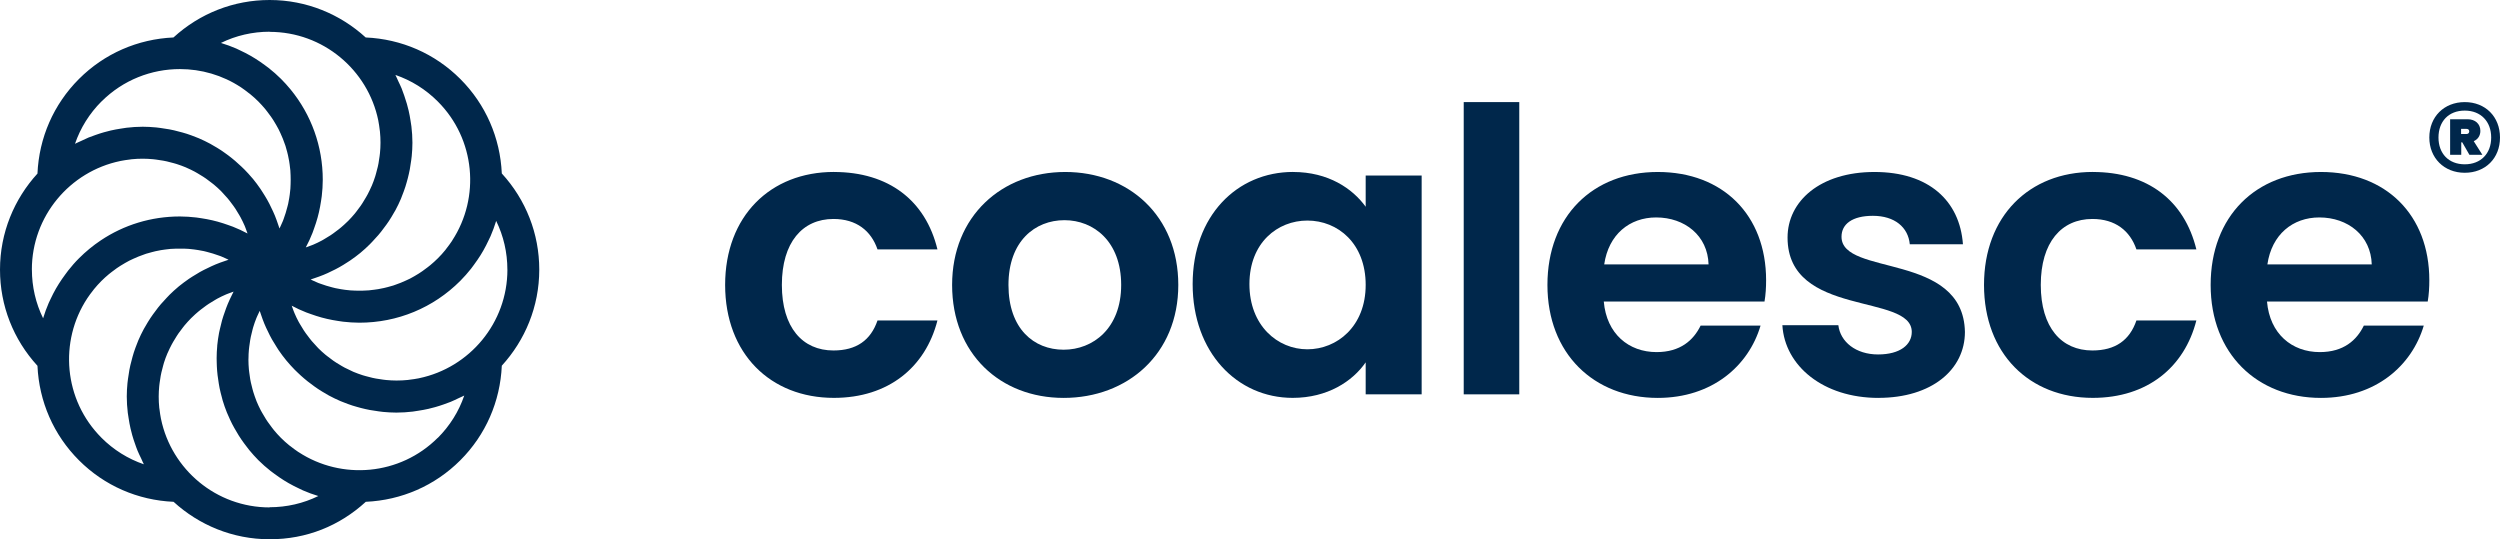
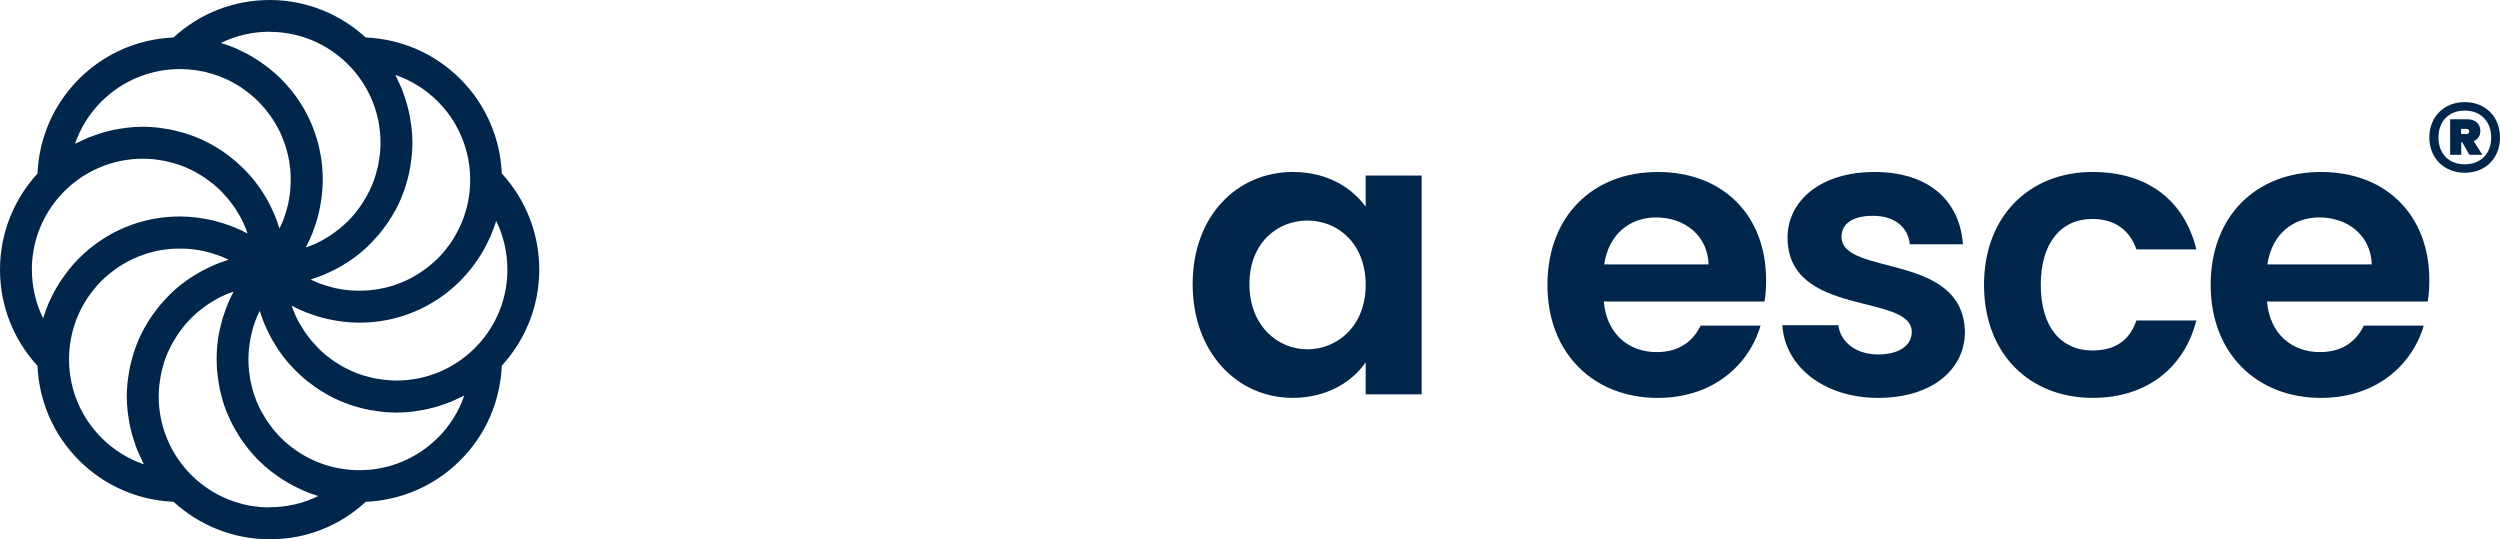
<svg xmlns="http://www.w3.org/2000/svg" width="955" height="206" viewBox="0 0 955 206" fill="none">
-   <path d="M318.541 65.697C339.457 65.697 353.561 76.561 358.103 95.262H335.208C332.777 88.178 327.173 83.645 318.381 83.645C306.562 83.645 298.673 92.553 298.673 108.835C298.673 125.118 306.562 133.88 318.381 133.88C327.173 133.88 332.631 129.955 335.208 122.422H358.103C353.548 140.224 339.457 151.987 318.541 151.987C294.291 151.987 277 135.083 277 108.835C277 82.588 294.278 65.684 318.541 65.684V65.697Z" fill="#00274B" />
-   <path d="M406.31 152C382.06 152 363.707 135.096 363.707 108.849C363.707 82.601 382.658 65.697 406.908 65.697C431.158 65.697 450.109 82.442 450.109 108.849C450.109 135.255 430.706 152 406.297 152H406.31ZM406.31 133.59C417.532 133.59 428.289 125.448 428.289 108.849C428.289 92.249 417.824 84.108 406.616 84.108C395.407 84.108 385.234 92.103 385.234 108.849C385.234 125.594 394.942 133.59 406.31 133.59Z" fill="#00274B" />
  <path d="M493.947 65.697C507.44 65.697 516.683 72.041 521.689 78.98V67.058H543.071V150.639H521.689V138.414C516.683 145.656 507.134 151.987 493.801 151.987C472.579 151.987 455.593 134.634 455.593 108.531C455.593 82.429 472.579 65.684 493.947 65.684V65.697ZM499.405 84.253C488.037 84.253 477.28 92.698 477.28 108.545C477.28 124.391 488.05 133.431 499.405 133.431C510.76 133.431 521.689 124.682 521.689 108.835C521.689 92.989 511.078 84.253 499.405 84.253Z" fill="#00274B" />
-   <path d="M559.14 39H580.362V150.639H559.14V39Z" fill="#00274B" />
  <path d="M633.27 152C608.861 152 591.119 135.096 591.119 108.849C591.119 82.601 608.396 65.697 633.27 65.697C658.144 65.697 674.652 82.138 674.652 107.038C674.652 109.76 674.506 112.47 674.041 115.192H612.646C613.708 127.563 622.195 134.502 632.805 134.502C641.902 134.502 646.909 129.968 649.632 124.391H672.527C667.985 139.775 654.041 152 633.27 152ZM612.805 101.011H652.673C652.367 90.002 643.576 83.063 632.659 83.063C622.5 83.063 614.465 89.553 612.805 101.011Z" fill="#00274B" />
  <path d="M717.561 152C696.485 152 681.784 139.775 680.867 124.232H702.249C703.005 130.576 708.915 135.4 717.415 135.4C725.914 135.4 730.296 131.634 730.296 126.796C730.296 111.862 682.846 121.364 682.846 90.742C682.846 76.865 695.276 65.697 716.047 65.697C736.817 65.697 748.637 76.706 749.845 93.306H729.54C728.929 86.817 723.776 82.442 715.436 82.442C707.547 82.442 703.457 85.601 703.457 90.438C703.457 105.677 749.991 96.174 750.602 126.796C750.602 141.123 738.012 151.987 717.547 151.987L717.561 152Z" fill="#00274B" />
  <path d="M799.433 65.697C820.35 65.697 834.453 76.561 839.009 95.262H816.113C813.683 88.178 808.079 83.645 799.287 83.645C787.468 83.645 779.579 92.553 779.579 108.835C779.579 125.118 787.468 133.88 799.287 133.88C808.079 133.88 813.537 129.955 816.113 122.422H839.009C834.467 140.224 820.363 151.987 799.433 151.987C775.184 151.987 757.893 135.083 757.893 108.835C757.893 82.588 775.17 65.684 799.433 65.684V65.697Z" fill="#00274B" />
  <path d="M886.605 152C862.196 152 844.467 135.096 844.467 108.849C844.467 82.601 861.744 65.697 886.605 65.697C911.466 65.697 928 82.138 928 107.038C928 109.76 927.854 112.47 927.389 115.192H865.994C867.057 127.563 875.543 134.502 886.154 134.502C895.251 134.502 900.257 129.968 902.98 124.391H925.875C921.32 139.775 907.376 152 886.605 152ZM866.14 101.011H906.008C905.702 90.002 896.911 83.063 885.994 83.063C875.835 83.063 867.8 89.553 866.14 101.011Z" fill="#00274B" />
  <path d="M928 52.533C928 44.598 933.651 39 941.533 39C949.415 39 955 44.585 955 52.533C955 60.481 949.415 66 941.533 66C933.651 66 928 60.349 928 52.533ZM931.499 52.533C931.499 58.633 935.367 62.765 941.533 62.765C947.699 62.765 951.633 58.633 951.633 52.533C951.633 46.433 947.699 42.248 941.533 42.248C935.367 42.248 931.499 46.38 931.499 52.533ZM944.966 53.932L948.266 59.135H943.315L940.582 54.368H940.199V59.135H935.948V45.549H942.616C945.533 45.549 947.501 47.331 947.501 49.998C947.501 51.833 946.55 53.233 944.966 53.932ZM940.133 49.232V51.2H942.167C942.734 51.2 943.249 50.883 943.249 50.183C943.249 49.483 942.748 49.232 942.167 49.232H940.133Z" fill="#00274B" />
  <path d="M30.166 175.834C39.889 185.557 52.644 191.09 66.304 191.689C76 200.547 88.861 206 103 206C117.139 206 129.668 200.893 139.736 191.689C153.369 191.077 166.125 185.544 175.834 175.834C185.557 166.111 191.09 153.343 191.689 139.696C200.547 130 206 117.139 206 103C206 89.26 200.906 76.332 191.689 66.264C191.077 52.631 185.544 39.875 175.834 30.166C166.111 20.443 153.343 14.91 139.696 14.312C130 5.453 117.139 0 103 0C89.26 0 76.332 5.107 66.264 14.312C52.631 14.923 39.875 20.456 30.166 30.166C20.443 39.889 14.91 52.657 14.312 66.304C5.453 76 0 88.861 0 103C0 116.74 5.094 129.668 14.312 139.736C14.923 153.369 20.456 166.125 30.166 175.834ZM12.17 103C12.17 82.584 26.681 65.505 45.927 61.515C45.954 61.515 45.98 61.502 46.02 61.489C47.204 61.249 48.414 61.077 49.638 60.93C49.851 60.904 50.05 60.864 50.25 60.837C51.66 60.691 53.096 60.624 54.546 60.624C55.876 60.624 57.193 60.704 58.496 60.824C58.908 60.864 59.307 60.917 59.706 60.97C60.611 61.076 61.515 61.209 62.393 61.382C62.832 61.462 63.271 61.555 63.71 61.648C64.601 61.848 65.466 62.074 66.344 62.327C66.716 62.433 67.075 62.526 67.447 62.646C68.644 63.032 69.828 63.457 70.972 63.936C71.118 64.003 71.251 64.069 71.398 64.136C72.409 64.575 73.393 65.053 74.35 65.559C74.723 65.758 75.069 65.958 75.428 66.171C76.173 66.596 76.904 67.035 77.609 67.501C77.968 67.74 78.341 67.98 78.7 68.232C79.431 68.738 80.15 69.283 80.841 69.842C81.121 70.068 81.4 70.267 81.679 70.493C82.623 71.278 83.528 72.103 84.406 72.967C84.579 73.14 84.738 73.326 84.911 73.513C85.603 74.218 86.268 74.949 86.906 75.707C87.172 76.026 87.438 76.359 87.704 76.691C88.223 77.356 88.742 78.021 89.221 78.713C89.473 79.059 89.713 79.418 89.952 79.777C90.457 80.549 90.936 81.347 91.402 82.158C91.561 82.437 91.734 82.703 91.881 82.996C92.466 84.087 93.011 85.204 93.503 86.348C93.623 86.627 93.716 86.906 93.823 87.186C94.089 87.837 94.328 88.516 94.554 89.181C94.554 89.181 94.541 89.181 94.528 89.181C92.732 88.21 90.883 87.372 88.994 86.614C88.436 86.388 87.864 86.215 87.292 86.002C85.922 85.51 84.539 85.058 83.142 84.672C82.464 84.486 81.772 84.313 81.094 84.153C79.697 83.834 78.274 83.568 76.851 83.355C76.213 83.262 75.587 83.142 74.949 83.076C72.901 82.85 70.826 82.69 68.738 82.69C57.804 82.69 47.377 85.882 38.492 91.828C35.526 93.809 32.746 96.097 30.166 98.677C28.676 100.154 27.32 101.736 26.043 103.346C25.644 103.851 25.285 104.37 24.899 104.889C24.034 106.046 23.223 107.243 22.451 108.453C22.079 109.052 21.72 109.65 21.361 110.262C20.643 111.526 19.977 112.816 19.366 114.133C19.113 114.678 18.834 115.21 18.594 115.769C17.796 117.631 17.091 119.519 16.506 121.461C16.506 121.501 16.48 121.541 16.466 121.581C13.66 115.862 12.183 109.531 12.183 102.96L12.17 103ZM38.771 38.771C47.031 30.512 57.884 26.388 68.738 26.388C76.838 26.388 84.938 28.689 91.947 33.291C91.987 33.318 92.027 33.331 92.054 33.358C93.038 34.01 93.996 34.741 94.94 35.486C95.126 35.632 95.312 35.752 95.498 35.898C96.602 36.789 97.666 37.761 98.691 38.771C99.608 39.689 100.46 40.647 101.284 41.618C101.577 41.964 101.843 42.336 102.122 42.695C102.614 43.32 103.093 43.959 103.545 44.61C103.865 45.076 104.184 45.555 104.49 46.033C104.849 46.592 105.181 47.151 105.501 47.723C105.82 48.281 106.139 48.827 106.418 49.385C106.658 49.864 106.884 50.343 107.11 50.835C107.775 52.271 108.373 53.721 108.866 55.211C108.932 55.397 108.999 55.583 109.065 55.77C109.304 56.528 109.504 57.299 109.704 58.057C109.81 58.469 109.916 58.882 110.009 59.294C110.182 60.039 110.315 60.77 110.448 61.515C110.528 61.994 110.595 62.473 110.661 62.952C110.754 63.67 110.861 64.388 110.914 65.106C110.967 65.732 110.98 66.37 111.007 67.008C111.047 68.112 111.047 69.23 111.007 70.334C110.98 70.919 110.967 71.491 110.927 72.076C110.874 72.781 110.794 73.486 110.701 74.191C110.635 74.683 110.568 75.175 110.488 75.654C110.369 76.399 110.236 77.13 110.076 77.862C109.996 78.248 109.89 78.62 109.783 79.006C109.398 80.549 108.932 82.078 108.373 83.581C108.28 83.847 108.187 84.113 108.081 84.379C107.815 85.031 107.522 85.683 107.216 86.321C107.07 86.64 106.924 86.959 106.764 87.279C106.737 87.186 106.698 87.106 106.671 87.013C106.538 86.587 106.378 86.188 106.245 85.762C105.86 84.618 105.461 83.488 105.008 82.371C104.782 81.825 104.543 81.293 104.303 80.761C103.865 79.79 103.412 78.833 102.92 77.888C102.641 77.356 102.362 76.824 102.069 76.306C101.524 75.335 100.938 74.404 100.34 73.473C100.061 73.034 99.794 72.595 99.502 72.169C98.597 70.852 97.64 69.562 96.629 68.325C96.536 68.219 96.443 68.126 96.35 68.019C95.405 66.889 94.421 65.811 93.384 64.761C93.011 64.375 92.612 64.016 92.227 63.644C91.442 62.899 90.644 62.167 89.819 61.462C89.367 61.076 88.901 60.704 88.436 60.318C87.611 59.653 86.76 59.028 85.895 58.416C85.43 58.084 84.964 57.751 84.486 57.432C83.461 56.754 82.411 56.129 81.347 55.53C81.001 55.331 80.668 55.118 80.322 54.932C78.899 54.16 77.45 53.468 75.947 52.817C75.561 52.657 75.175 52.524 74.789 52.364C73.659 51.912 72.502 51.473 71.331 51.101C70.786 50.928 70.227 50.769 69.669 50.609C68.618 50.303 67.554 50.024 66.477 49.784C65.891 49.651 65.293 49.518 64.694 49.412C63.564 49.199 62.42 49.026 61.263 48.88C60.731 48.813 60.199 48.733 59.667 48.68C57.977 48.521 56.262 48.414 54.532 48.414C52.418 48.414 50.356 48.561 48.308 48.8C47.576 48.88 46.858 49.026 46.14 49.133C44.85 49.332 43.573 49.558 42.309 49.851C41.431 50.05 40.567 50.276 39.702 50.529C38.638 50.835 37.587 51.167 36.55 51.54C35.632 51.859 34.715 52.178 33.824 52.537C32.839 52.95 31.895 53.415 30.937 53.867C30.179 54.227 29.394 54.532 28.649 54.932C30.711 48.906 34.143 43.373 38.785 38.731L38.771 38.771ZM103 12.17C123.43 12.17 140.534 26.708 144.498 45.98V46.007C144.737 47.204 144.91 48.428 145.057 49.664C145.083 49.864 145.123 50.05 145.136 50.236C145.283 51.646 145.349 53.083 145.349 54.532C145.349 55.982 145.269 57.179 145.15 58.483C145.11 58.882 145.057 59.281 145.003 59.68C144.897 60.584 144.764 61.489 144.591 62.38C144.511 62.819 144.418 63.244 144.325 63.67C144.126 64.575 143.899 65.452 143.633 66.33C143.527 66.689 143.434 67.048 143.327 67.394C142.942 68.605 142.516 69.788 142.024 70.945C141.971 71.065 141.918 71.172 141.864 71.278C141.412 72.316 140.92 73.34 140.388 74.337C140.202 74.683 140.002 75.016 139.816 75.348C139.377 76.119 138.925 76.878 138.446 77.609C138.22 77.955 137.994 78.301 137.768 78.633C137.236 79.405 136.677 80.15 136.092 80.881C135.892 81.134 135.706 81.386 135.507 81.626C134.709 82.584 133.871 83.501 132.993 84.392C132.86 84.525 132.7 84.658 132.567 84.791C131.822 85.523 131.051 86.228 130.24 86.906C129.947 87.159 129.641 87.398 129.335 87.638C128.644 88.183 127.939 88.715 127.22 89.221C126.888 89.447 126.569 89.686 126.236 89.899C125.425 90.431 124.587 90.936 123.749 91.415C123.496 91.548 123.27 91.708 123.017 91.841C121.913 92.439 120.783 92.985 119.626 93.477C119.386 93.583 119.134 93.663 118.894 93.756C118.216 94.035 117.511 94.275 116.819 94.514C116.819 94.514 116.819 94.488 116.833 94.474C117.804 92.679 118.642 90.83 119.386 88.941C119.612 88.396 119.785 87.824 119.985 87.265C120.49 85.882 120.943 84.486 121.328 83.076C121.514 82.411 121.674 81.746 121.834 81.067C122.166 79.644 122.419 78.208 122.645 76.758C122.738 76.146 122.845 75.534 122.911 74.922C123.15 72.861 123.297 70.786 123.297 68.684C123.297 55.942 118.947 43.852 110.967 34.129C109.823 32.746 108.613 31.403 107.323 30.113C105.833 28.623 104.264 27.266 102.641 25.976C102.149 25.59 101.643 25.231 101.138 24.859C99.954 23.981 98.757 23.156 97.52 22.385C96.935 22.026 96.35 21.667 95.751 21.321C94.461 20.576 93.144 19.911 91.801 19.286C91.282 19.047 90.763 18.78 90.245 18.541C88.369 17.743 86.454 17.025 84.499 16.44C84.472 16.44 84.432 16.413 84.406 16.4C90.125 13.593 96.456 12.117 103.027 12.117L103 12.17ZM172.775 91.841C172.722 91.921 172.682 91.987 172.642 92.067C172.004 93.038 171.299 93.956 170.58 94.887C170.421 95.086 170.288 95.312 170.115 95.512C169.224 96.616 168.266 97.68 167.242 98.691C166.324 99.608 165.367 100.46 164.382 101.284C164.037 101.577 163.677 101.843 163.318 102.122C162.68 102.614 162.041 103.106 161.376 103.559C160.911 103.878 160.445 104.184 159.98 104.49C159.408 104.849 158.836 105.195 158.251 105.527C157.705 105.833 157.173 106.152 156.615 106.432C156.109 106.684 155.604 106.91 155.085 107.15C153.768 107.762 152.425 108.307 151.055 108.772C150.763 108.866 150.483 108.985 150.191 109.078C149.459 109.304 148.728 109.504 147.996 109.69C147.544 109.81 147.092 109.93 146.639 110.023C145.934 110.182 145.216 110.315 144.498 110.448C143.979 110.541 143.447 110.608 142.928 110.674C142.25 110.768 141.572 110.861 140.893 110.914C140.095 110.98 139.271 111.007 138.459 111.034C137.555 111.06 136.664 111.047 135.773 111.02C135.134 110.994 134.496 110.98 133.857 110.927C133.179 110.874 132.514 110.794 131.836 110.714C131.304 110.648 130.785 110.568 130.253 110.475C129.548 110.355 128.83 110.236 128.125 110.076C127.699 109.983 127.274 109.863 126.848 109.757C125.372 109.384 123.909 108.932 122.459 108.4C122.166 108.294 121.86 108.201 121.568 108.081C120.903 107.815 120.264 107.522 119.612 107.216C119.293 107.07 118.974 106.924 118.668 106.764C118.761 106.737 118.841 106.698 118.934 106.671C119.346 106.551 119.732 106.392 120.144 106.259C121.302 105.873 122.459 105.461 123.589 104.995C124.121 104.782 124.627 104.543 125.159 104.317C126.156 103.865 127.141 103.399 128.098 102.894C128.604 102.628 129.122 102.362 129.615 102.082C130.612 101.524 131.583 100.925 132.541 100.3C132.953 100.034 133.365 99.781 133.778 99.502C135.108 98.584 136.411 97.626 137.661 96.602C137.715 96.562 137.755 96.523 137.794 96.483C138.991 95.498 140.122 94.448 141.226 93.357C141.585 92.998 141.918 92.626 142.277 92.266C143.048 91.455 143.806 90.63 144.538 89.779C144.91 89.34 145.269 88.901 145.628 88.449C146.307 87.598 146.959 86.733 147.584 85.842C147.903 85.39 148.222 84.951 148.528 84.486C149.22 83.435 149.871 82.357 150.483 81.267C150.669 80.948 150.869 80.642 151.042 80.322C151.813 78.899 152.518 77.436 153.157 75.933C153.316 75.574 153.436 75.188 153.582 74.816C154.048 73.672 154.473 72.502 154.859 71.318C155.032 70.773 155.192 70.214 155.351 69.655C155.657 68.605 155.936 67.54 156.176 66.45C156.309 65.865 156.442 65.279 156.548 64.681C156.761 63.55 156.934 62.407 157.08 61.249C157.147 60.717 157.227 60.185 157.28 59.653C157.439 57.964 157.546 56.248 157.546 54.519C157.546 52.404 157.4 50.343 157.16 48.295C157.08 47.563 156.934 46.845 156.828 46.113C156.628 44.823 156.402 43.546 156.109 42.296C155.91 41.418 155.684 40.54 155.431 39.676C155.125 38.612 154.793 37.574 154.433 36.55C154.114 35.619 153.795 34.701 153.423 33.784C153.024 32.826 152.571 31.908 152.132 30.99C151.76 30.206 151.454 29.394 151.042 28.623C157.067 30.684 162.6 34.116 167.229 38.758C181.62 53.149 183.469 75.415 172.775 91.828V91.841ZM193.83 103C193.83 123.39 179.359 140.455 160.139 144.471C160.086 144.471 160.033 144.498 159.967 144.511C158.796 144.751 157.599 144.91 156.402 145.057C156.176 145.083 155.963 145.136 155.75 145.15C154.34 145.296 152.904 145.362 151.454 145.362C150.124 145.362 148.807 145.283 147.504 145.163C147.092 145.123 146.693 145.07 146.294 145.017C145.389 144.91 144.498 144.777 143.607 144.604C143.168 144.525 142.729 144.431 142.29 144.338C141.399 144.139 140.521 143.913 139.656 143.66C139.297 143.554 138.925 143.46 138.553 143.341C137.355 142.955 136.172 142.529 135.028 142.051C134.882 141.984 134.749 141.918 134.602 141.851C133.605 141.412 132.62 140.933 131.65 140.428C131.277 140.228 130.918 140.016 130.559 139.816C129.827 139.39 129.096 138.952 128.391 138.499C128.018 138.26 127.659 138.021 127.3 137.768C126.569 137.262 125.864 136.73 125.172 136.172C124.893 135.946 124.6 135.733 124.321 135.507C123.377 134.722 122.472 133.897 121.608 133.033C121.421 132.847 121.248 132.647 121.076 132.461C120.397 131.756 119.732 131.038 119.107 130.293C118.828 129.96 118.562 129.628 118.296 129.282C117.777 128.63 117.285 127.965 116.793 127.287C116.54 126.928 116.287 126.569 116.048 126.196C115.542 125.425 115.077 124.64 114.611 123.842C114.452 123.549 114.266 123.27 114.106 122.978C113.521 121.887 112.975 120.77 112.497 119.626C112.377 119.346 112.284 119.067 112.164 118.788C111.898 118.136 111.672 117.471 111.433 116.793C111.433 116.793 111.446 116.793 111.459 116.793C113.255 117.764 115.104 118.602 116.992 119.346C117.551 119.573 118.123 119.745 118.695 119.958C120.065 120.45 121.435 120.903 122.845 121.288C123.523 121.475 124.214 121.647 124.906 121.807C126.303 122.126 127.713 122.392 129.136 122.605C129.774 122.698 130.399 122.818 131.038 122.884C133.086 123.111 135.161 123.27 137.249 123.27C151.827 123.27 165.513 117.604 175.821 107.296C177.311 105.806 178.667 104.237 179.957 102.628C180.356 102.135 180.715 101.617 181.088 101.098C181.952 99.928 182.777 98.731 183.549 97.507C183.921 96.922 184.28 96.323 184.613 95.725C185.344 94.434 186.022 93.118 186.648 91.774C186.887 91.255 187.153 90.737 187.392 90.218C188.204 88.343 188.909 86.427 189.507 84.472C189.507 84.446 189.534 84.419 189.534 84.379C192.34 90.112 193.817 96.443 193.817 103H193.83ZM167.229 167.229C152.811 181.647 130.506 183.469 114.079 172.722C114.026 172.695 113.986 172.669 113.933 172.642C112.949 171.99 111.991 171.272 111.047 170.527C110.861 170.381 110.674 170.261 110.488 170.115C109.384 169.224 108.32 168.253 107.296 167.242C106.352 166.298 105.474 165.313 104.636 164.303C104.383 163.997 104.144 163.664 103.891 163.345C103.333 162.627 102.787 161.895 102.268 161.137C102.016 160.778 101.776 160.405 101.537 160.033C101.045 159.262 100.579 158.477 100.14 157.679C99.968 157.346 99.768 157.027 99.595 156.708C99.01 155.577 98.478 154.434 97.999 153.276C97.959 153.17 97.919 153.05 97.879 152.944C97.467 151.88 97.094 150.816 96.762 149.738C96.642 149.366 96.549 148.98 96.443 148.595C96.217 147.757 96.004 146.905 95.818 146.054C95.738 145.642 95.645 145.229 95.578 144.817C95.419 143.913 95.286 143.008 95.192 142.104C95.153 141.771 95.099 141.439 95.073 141.106C94.966 139.869 94.9 138.632 94.9 137.395C94.9 137.183 94.913 136.983 94.927 136.77C94.927 135.733 94.98 134.695 95.073 133.671C95.113 133.272 95.153 132.873 95.206 132.474C95.299 131.61 95.432 130.758 95.578 129.907C95.645 129.495 95.725 129.083 95.804 128.683C95.991 127.752 96.217 126.848 96.469 125.93C96.549 125.638 96.616 125.332 96.709 125.039C97.068 123.842 97.48 122.658 97.946 121.501C98.052 121.248 98.172 120.996 98.278 120.743C98.558 120.065 98.877 119.4 99.209 118.748C99.236 118.841 99.276 118.921 99.302 119.001C99.422 119.4 99.582 119.785 99.701 120.171C100.087 121.342 100.513 122.499 100.978 123.643C101.191 124.175 101.431 124.68 101.657 125.199C102.109 126.196 102.574 127.181 103.08 128.138C103.346 128.657 103.612 129.162 103.904 129.668C104.463 130.652 105.062 131.623 105.673 132.567C105.939 132.98 106.192 133.405 106.471 133.818C107.389 135.148 108.347 136.451 109.371 137.688C109.424 137.755 109.477 137.808 109.531 137.874C110.502 139.045 111.539 140.175 112.603 141.266C112.975 141.638 113.361 141.984 113.734 142.357C114.518 143.115 115.33 143.859 116.168 144.564C116.62 144.95 117.072 145.323 117.538 145.695C118.376 146.36 119.227 146.998 120.091 147.61C120.557 147.943 121.009 148.275 121.488 148.581C122.512 149.26 123.576 149.898 124.653 150.51C124.986 150.696 125.318 150.909 125.651 151.095C127.074 151.866 128.537 152.558 130.027 153.21C130.413 153.369 130.798 153.502 131.184 153.662C132.315 154.114 133.472 154.553 134.642 154.926C135.188 155.099 135.746 155.258 136.305 155.418C137.355 155.724 138.42 156.003 139.497 156.242C140.082 156.375 140.681 156.508 141.279 156.615C142.41 156.828 143.554 157.001 144.711 157.147C145.243 157.213 145.775 157.293 146.307 157.346C147.996 157.506 149.712 157.612 151.441 157.612C153.556 157.612 155.631 157.466 157.666 157.227C158.397 157.147 159.102 157.014 159.82 156.894C161.124 156.695 162.414 156.468 163.677 156.176C164.542 155.976 165.393 155.75 166.258 155.511C167.348 155.205 168.412 154.859 169.477 154.487C170.368 154.167 171.272 153.862 172.15 153.502C173.201 153.064 174.212 152.571 175.236 152.079C175.941 151.733 176.672 151.467 177.35 151.095C175.289 157.134 171.857 162.653 167.215 167.295L167.229 167.229ZM103 193.83C82.597 193.83 65.519 179.332 61.515 160.086C61.515 160.046 61.502 160.02 61.489 159.98C61.249 158.796 61.076 157.586 60.93 156.375C60.904 156.163 60.864 155.963 60.837 155.764C60.691 154.354 60.624 152.917 60.624 151.467C60.624 150.137 60.704 148.821 60.824 147.517C60.864 147.105 60.917 146.719 60.97 146.307C61.076 145.402 61.209 144.498 61.382 143.607C61.462 143.168 61.555 142.729 61.648 142.303C61.848 141.412 62.074 140.534 62.327 139.656C62.433 139.297 62.526 138.925 62.633 138.566C63.018 137.355 63.444 136.172 63.936 135.028C63.989 134.908 64.056 134.788 64.109 134.669C64.561 133.631 65.04 132.634 65.572 131.636C65.758 131.277 65.971 130.945 66.157 130.585C66.583 129.827 67.035 129.096 67.514 128.364C67.74 128.005 67.98 127.659 68.219 127.3C68.738 126.555 69.283 125.837 69.855 125.119C70.068 124.853 70.267 124.574 70.493 124.308C71.291 123.363 72.116 122.446 72.981 121.568C73.14 121.408 73.3 121.275 73.459 121.115C74.191 120.397 74.949 119.706 75.734 119.054C76.04 118.788 76.372 118.535 76.691 118.282C77.356 117.75 78.048 117.232 78.753 116.74C79.099 116.5 79.445 116.261 79.804 116.021C80.588 115.503 81.386 115.024 82.198 114.558C82.477 114.399 82.743 114.226 83.022 114.079C84.113 113.494 85.244 112.949 86.388 112.457C86.64 112.35 86.919 112.257 87.172 112.151C87.851 111.872 88.542 111.632 89.234 111.393C89.194 111.472 89.154 111.552 89.114 111.632C88.915 112.005 88.755 112.39 88.555 112.763C88.01 113.867 87.478 114.971 87.013 116.101C86.787 116.62 86.6 117.152 86.388 117.684C86.002 118.708 85.643 119.732 85.31 120.77C85.137 121.315 84.964 121.874 84.805 122.419C84.499 123.523 84.233 124.627 83.993 125.731C83.887 126.21 83.767 126.688 83.674 127.167C83.382 128.75 83.142 130.359 82.983 131.955C82.983 132.022 82.983 132.088 82.983 132.155C82.836 133.698 82.77 135.227 82.757 136.77C82.757 137.276 82.783 137.781 82.783 138.3C82.81 139.417 82.85 140.521 82.943 141.638C82.983 142.21 83.049 142.782 83.116 143.354C83.235 144.431 83.395 145.495 83.581 146.56C83.674 147.105 83.767 147.663 83.874 148.209C84.126 149.432 84.432 150.643 84.765 151.84C84.871 152.199 84.938 152.571 85.044 152.931C85.51 154.487 86.042 156.016 86.653 157.533C86.8 157.905 86.986 158.264 87.132 158.623C87.624 159.767 88.13 160.898 88.702 162.002C88.968 162.507 89.247 163.012 89.526 163.518C90.058 164.475 90.617 165.433 91.202 166.364C91.522 166.87 91.854 167.388 92.2 167.88C92.852 168.838 93.543 169.756 94.261 170.687C94.594 171.112 94.9 171.538 95.246 171.964C96.336 173.267 97.467 174.557 98.691 175.781C100.18 177.271 101.75 178.627 103.372 179.917C103.865 180.303 104.37 180.662 104.862 181.021C106.046 181.899 107.256 182.737 108.493 183.509C109.078 183.868 109.65 184.227 110.249 184.559C111.552 185.304 112.882 185.983 114.226 186.608C114.744 186.847 115.237 187.113 115.755 187.339C117.631 188.151 119.546 188.869 121.514 189.454C121.541 189.454 121.568 189.481 121.608 189.481C115.888 192.287 109.557 193.763 102.987 193.763L103 193.83ZM38.771 167.229C24.314 152.771 22.505 130.386 33.345 113.946C34.036 112.896 34.794 111.885 35.579 110.901C35.686 110.768 35.765 110.635 35.872 110.502C36.776 109.398 37.734 108.334 38.758 107.309C39.676 106.392 40.633 105.54 41.618 104.716C41.964 104.436 42.309 104.17 42.655 103.904C43.294 103.399 43.959 102.907 44.624 102.441C45.076 102.122 45.541 101.83 45.993 101.537C46.566 101.165 47.151 100.819 47.749 100.486C48.281 100.18 48.813 99.874 49.359 99.595C49.877 99.329 50.409 99.09 50.941 98.85C52.231 98.252 53.535 97.72 54.878 97.267C55.184 97.161 55.49 97.041 55.796 96.935C56.514 96.709 57.259 96.509 57.991 96.323C58.443 96.203 58.895 96.084 59.347 95.977C60.052 95.818 60.77 95.671 61.489 95.552C62.008 95.459 62.526 95.392 63.045 95.326C63.723 95.232 64.415 95.139 65.093 95.086C65.851 95.02 66.609 94.993 67.381 94.98C68.339 94.953 69.296 94.953 70.254 94.98C70.879 95.006 71.504 95.02 72.116 95.073C72.794 95.126 73.486 95.206 74.164 95.299C74.683 95.365 75.202 95.445 75.707 95.525C76.425 95.645 77.144 95.764 77.862 95.924C78.274 96.017 78.673 96.124 79.085 96.23C80.602 96.616 82.091 97.068 83.568 97.613C83.847 97.72 84.126 97.799 84.406 97.906C85.071 98.172 85.709 98.478 86.361 98.77C86.68 98.917 86.986 99.063 87.305 99.223C87.212 99.249 87.132 99.289 87.039 99.316C86.627 99.435 86.241 99.595 85.829 99.728C84.672 100.114 83.515 100.526 82.397 100.992C81.865 101.204 81.347 101.444 80.828 101.683C79.83 102.122 78.859 102.601 77.902 103.093C77.383 103.359 76.878 103.638 76.359 103.918C75.375 104.476 74.417 105.062 73.459 105.673C73.047 105.939 72.608 106.192 72.209 106.485C70.879 107.402 69.589 108.36 68.339 109.371C68.272 109.424 68.206 109.491 68.126 109.557C66.955 110.528 65.838 111.552 64.761 112.616C64.388 112.975 64.043 113.361 63.683 113.747C62.925 114.545 62.18 115.343 61.462 116.181C61.076 116.633 60.717 117.085 60.345 117.538C59.68 118.376 59.041 119.227 58.43 120.105C58.097 120.57 57.778 121.022 57.459 121.501C56.78 122.525 56.142 123.589 55.53 124.667C55.344 124.999 55.131 125.318 54.945 125.664C54.173 127.087 53.468 128.55 52.83 130.04C52.67 130.413 52.537 130.812 52.378 131.197C51.926 132.341 51.487 133.485 51.114 134.655C50.941 135.201 50.782 135.759 50.622 136.318C50.316 137.369 50.037 138.433 49.797 139.51C49.664 140.095 49.532 140.694 49.425 141.292C49.212 142.423 49.039 143.567 48.893 144.724C48.827 145.256 48.747 145.788 48.694 146.32C48.534 148.009 48.428 149.725 48.428 151.454C48.428 153.569 48.574 155.631 48.813 157.679C48.893 158.41 49.039 159.115 49.146 159.847C49.345 161.137 49.571 162.427 49.864 163.691C50.063 164.569 50.29 165.42 50.529 166.284C50.835 167.362 51.181 168.426 51.553 169.463C51.872 170.368 52.178 171.285 52.551 172.177C52.963 173.187 53.442 174.145 53.921 175.129C54.28 175.874 54.559 176.646 54.958 177.364C48.933 175.302 43.4 171.871 38.758 167.229H38.771Z" fill="#00274B" />
</svg>